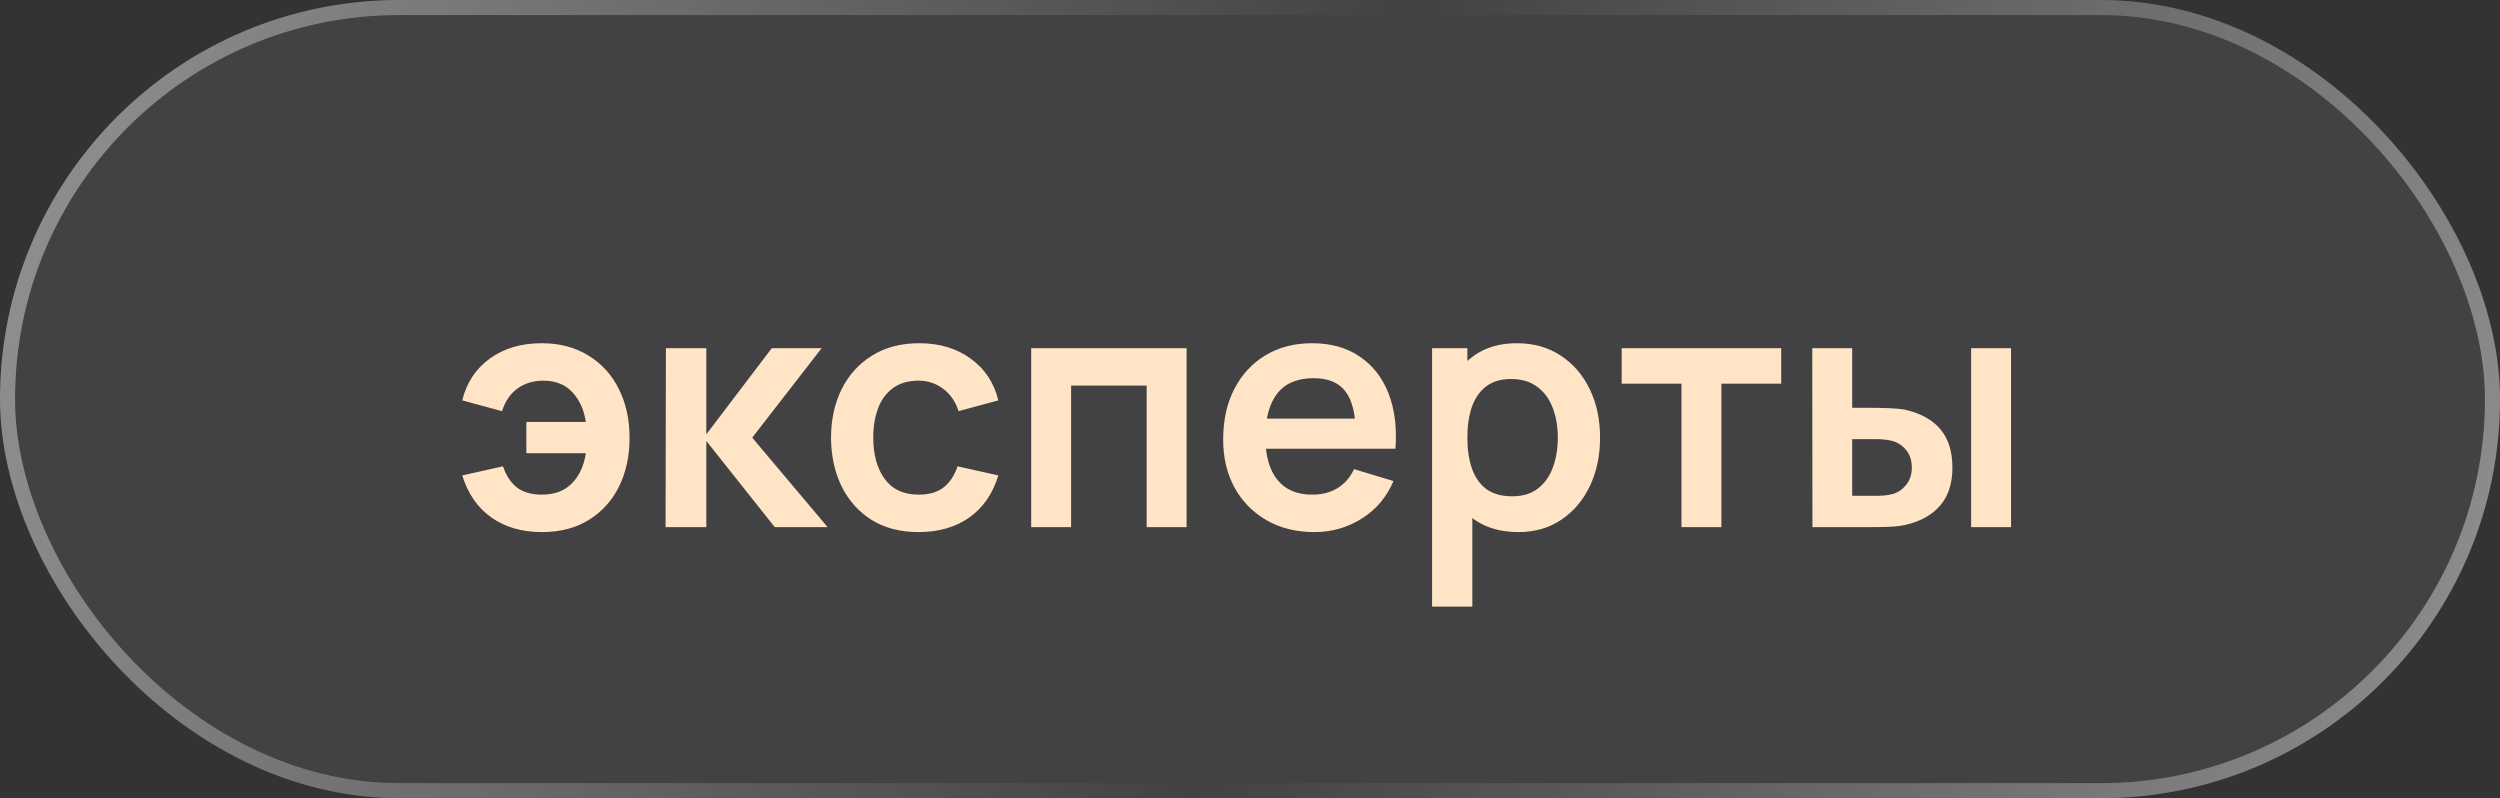
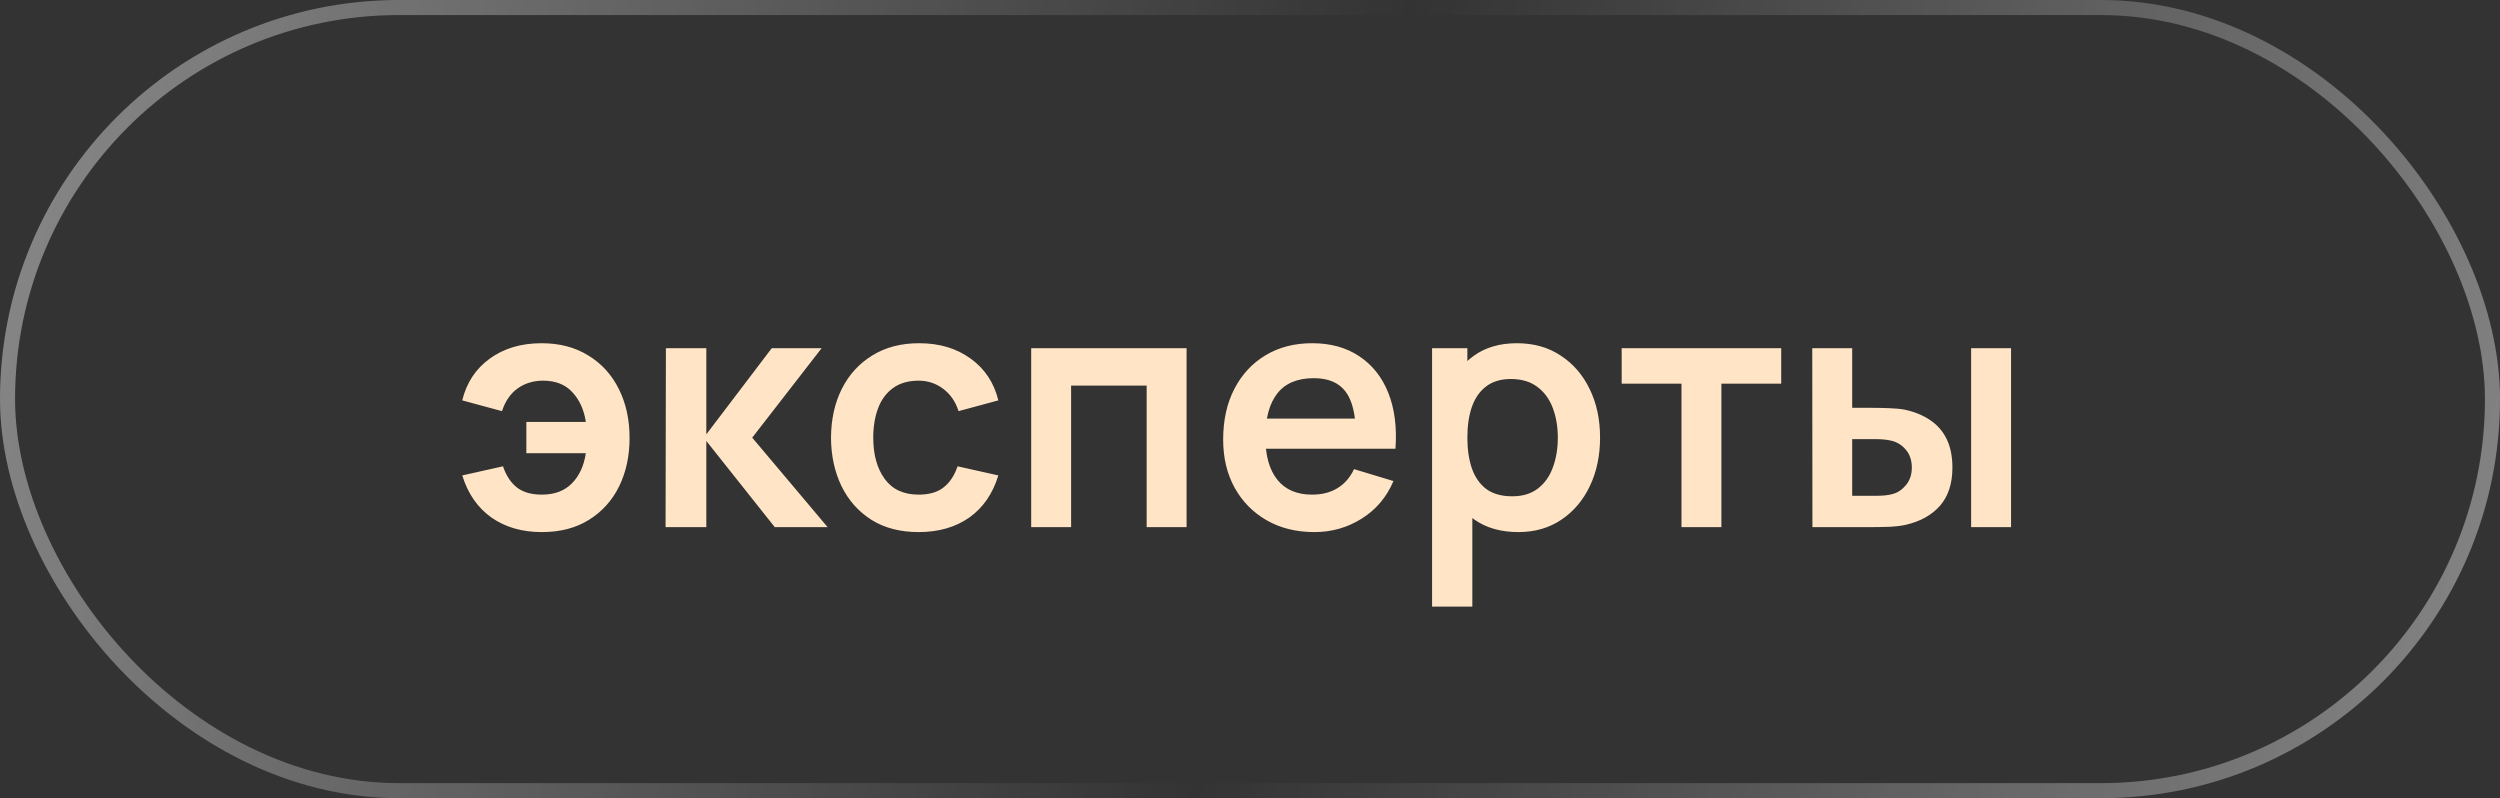
<svg xmlns="http://www.w3.org/2000/svg" width="166" height="53" viewBox="0 0 166 53" fill="none">
  <rect x="0" y="0" width="166" height="53" fill="#333333" stroke="none" />
-   <rect width="166" height="53" rx="26.5" fill="#7D8089" fill-opacity="0.2" />
  <rect x="0.5" y="0.5" width="165" height="52" rx="26" stroke="url(#paint0_linear_0_40)" stroke-opacity="0.4" />
  <path d="M35.984 35.33C34.664 35.33 33.546 35.007 32.629 34.362C31.712 33.709 31.067 32.778 30.693 31.568L33.399 30.963C33.604 31.572 33.909 32.037 34.312 32.36C34.723 32.683 35.28 32.844 35.984 32.844C36.82 32.844 37.484 32.595 37.975 32.096C38.466 31.597 38.774 30.93 38.899 30.094H34.95V28.015H38.899C38.782 27.223 38.488 26.57 38.019 26.057C37.55 25.536 36.897 25.276 36.061 25.276C35.416 25.276 34.851 25.448 34.367 25.793C33.89 26.138 33.546 26.64 33.333 27.3L30.693 26.585C30.979 25.412 31.588 24.488 32.519 23.813C33.458 23.131 34.605 22.79 35.962 22.79C37.157 22.79 38.191 23.061 39.064 23.604C39.944 24.139 40.619 24.88 41.088 25.826C41.565 26.772 41.803 27.857 41.803 29.082C41.803 30.277 41.572 31.348 41.11 32.294C40.648 33.233 39.981 33.973 39.108 34.516C38.243 35.059 37.201 35.33 35.984 35.33ZM44.194 35L44.216 23.12H46.9V28.84L51.245 23.12H54.556L49.947 29.06L54.952 35H51.443L46.9 29.28V35H44.194ZM60.998 35.33C59.773 35.33 58.728 35.059 57.863 34.516C56.998 33.966 56.334 33.218 55.872 32.272C55.417 31.326 55.186 30.255 55.179 29.06C55.186 27.843 55.425 26.765 55.894 25.826C56.37 24.88 57.045 24.139 57.918 23.604C58.791 23.061 59.828 22.79 61.031 22.79C62.38 22.79 63.52 23.131 64.452 23.813C65.391 24.488 66.003 25.412 66.289 26.585L63.649 27.3C63.444 26.662 63.102 26.167 62.626 25.815C62.149 25.456 61.606 25.276 60.998 25.276C60.309 25.276 59.74 25.441 59.293 25.771C58.846 26.094 58.516 26.541 58.303 27.113C58.09 27.685 57.984 28.334 57.984 29.06C57.984 30.189 58.237 31.102 58.743 31.799C59.249 32.496 60.001 32.844 60.998 32.844C61.702 32.844 62.255 32.683 62.659 32.36C63.069 32.037 63.377 31.572 63.583 30.963L66.289 31.568C65.922 32.778 65.281 33.709 64.364 34.362C63.447 35.007 62.325 35.33 60.998 35.33ZM68.471 35V23.12H78.789V35H76.138V25.606H71.122V35H68.471ZM87.279 35.33C86.076 35.33 85.02 35.07 84.111 34.549C83.202 34.028 82.49 33.306 81.977 32.382C81.471 31.458 81.218 30.395 81.218 29.192C81.218 27.894 81.467 26.768 81.966 25.815C82.465 24.854 83.158 24.11 84.045 23.582C84.932 23.054 85.959 22.79 87.125 22.79C88.357 22.79 89.402 23.08 90.26 23.659C91.125 24.231 91.767 25.041 92.185 26.09C92.603 27.139 92.761 28.374 92.658 29.797H90.029V28.829C90.022 27.538 89.794 26.596 89.347 26.002C88.9 25.408 88.196 25.111 87.235 25.111C86.15 25.111 85.343 25.448 84.815 26.123C84.287 26.79 84.023 27.769 84.023 29.06C84.023 30.263 84.287 31.194 84.815 31.854C85.343 32.514 86.113 32.844 87.125 32.844C87.778 32.844 88.339 32.701 88.808 32.415C89.285 32.122 89.651 31.7 89.908 31.15L92.526 31.942C92.071 33.013 91.367 33.845 90.414 34.439C89.468 35.033 88.423 35.33 87.279 35.33ZM83.187 29.797V27.795H91.36V29.797H83.187ZM100.821 35.33C99.663 35.33 98.691 35.055 97.906 34.505C97.122 33.955 96.531 33.207 96.135 32.261C95.739 31.308 95.541 30.241 95.541 29.06C95.541 27.865 95.739 26.794 96.135 25.848C96.531 24.902 97.111 24.158 97.873 23.615C98.643 23.065 99.593 22.79 100.722 22.79C101.844 22.79 102.816 23.065 103.637 23.615C104.466 24.158 105.108 24.902 105.562 25.848C106.017 26.787 106.244 27.857 106.244 29.06C106.244 30.248 106.021 31.315 105.573 32.261C105.126 33.207 104.495 33.955 103.681 34.505C102.867 35.055 101.914 35.33 100.821 35.33ZM95.09 40.28V23.12H97.433V31.458H97.763V40.28H95.09ZM100.414 32.954C101.104 32.954 101.672 32.782 102.119 32.437C102.567 32.092 102.897 31.627 103.109 31.04C103.329 30.446 103.439 29.786 103.439 29.06C103.439 28.341 103.329 27.689 103.109 27.102C102.889 26.508 102.548 26.039 102.086 25.694C101.624 25.342 101.038 25.166 100.326 25.166C99.652 25.166 99.102 25.331 98.676 25.661C98.251 25.984 97.936 26.438 97.73 27.025C97.532 27.604 97.433 28.283 97.433 29.06C97.433 29.83 97.532 30.508 97.73 31.095C97.936 31.682 98.255 32.14 98.687 32.47C99.127 32.793 99.703 32.954 100.414 32.954ZM111.65 35V25.474H107.679V23.12H118.272V25.474H114.301V35H111.65ZM120.345 35L120.334 23.12H122.985V27.08H124.316C124.646 27.08 125.017 27.087 125.427 27.102C125.845 27.117 126.194 27.15 126.472 27.201C127.14 27.348 127.708 27.582 128.177 27.905C128.654 28.228 129.017 28.649 129.266 29.17C129.516 29.691 129.64 30.318 129.64 31.051C129.64 32.1 129.369 32.939 128.826 33.57C128.284 34.193 127.525 34.619 126.549 34.846C126.263 34.912 125.908 34.956 125.482 34.978C125.057 34.993 124.679 35 124.349 35H120.345ZM122.985 32.921H124.58C124.742 32.921 124.921 32.914 125.119 32.899C125.317 32.884 125.504 32.851 125.68 32.8C126.01 32.712 126.304 32.514 126.56 32.206C126.817 31.891 126.945 31.506 126.945 31.051C126.945 30.574 126.817 30.182 126.56 29.874C126.304 29.566 125.988 29.364 125.614 29.269C125.438 29.225 125.259 29.196 125.075 29.181C124.899 29.166 124.734 29.159 124.58 29.159H122.985V32.921ZM130.883 35V23.12H133.534V35H130.883Z" fill="#FFE5C5" />
  <defs>
    <linearGradient id="paint0_linear_0_40" x1="3.805" y1="7.973" x2="163.312" y2="51.783" gradientUnits="userSpaceOnUse">
      <stop stop-color="white" />
      <stop offset="0.512" stop-color="white" stop-opacity="0" />
      <stop offset="1" stop-color="white" />
    </linearGradient>
  </defs>
</svg>